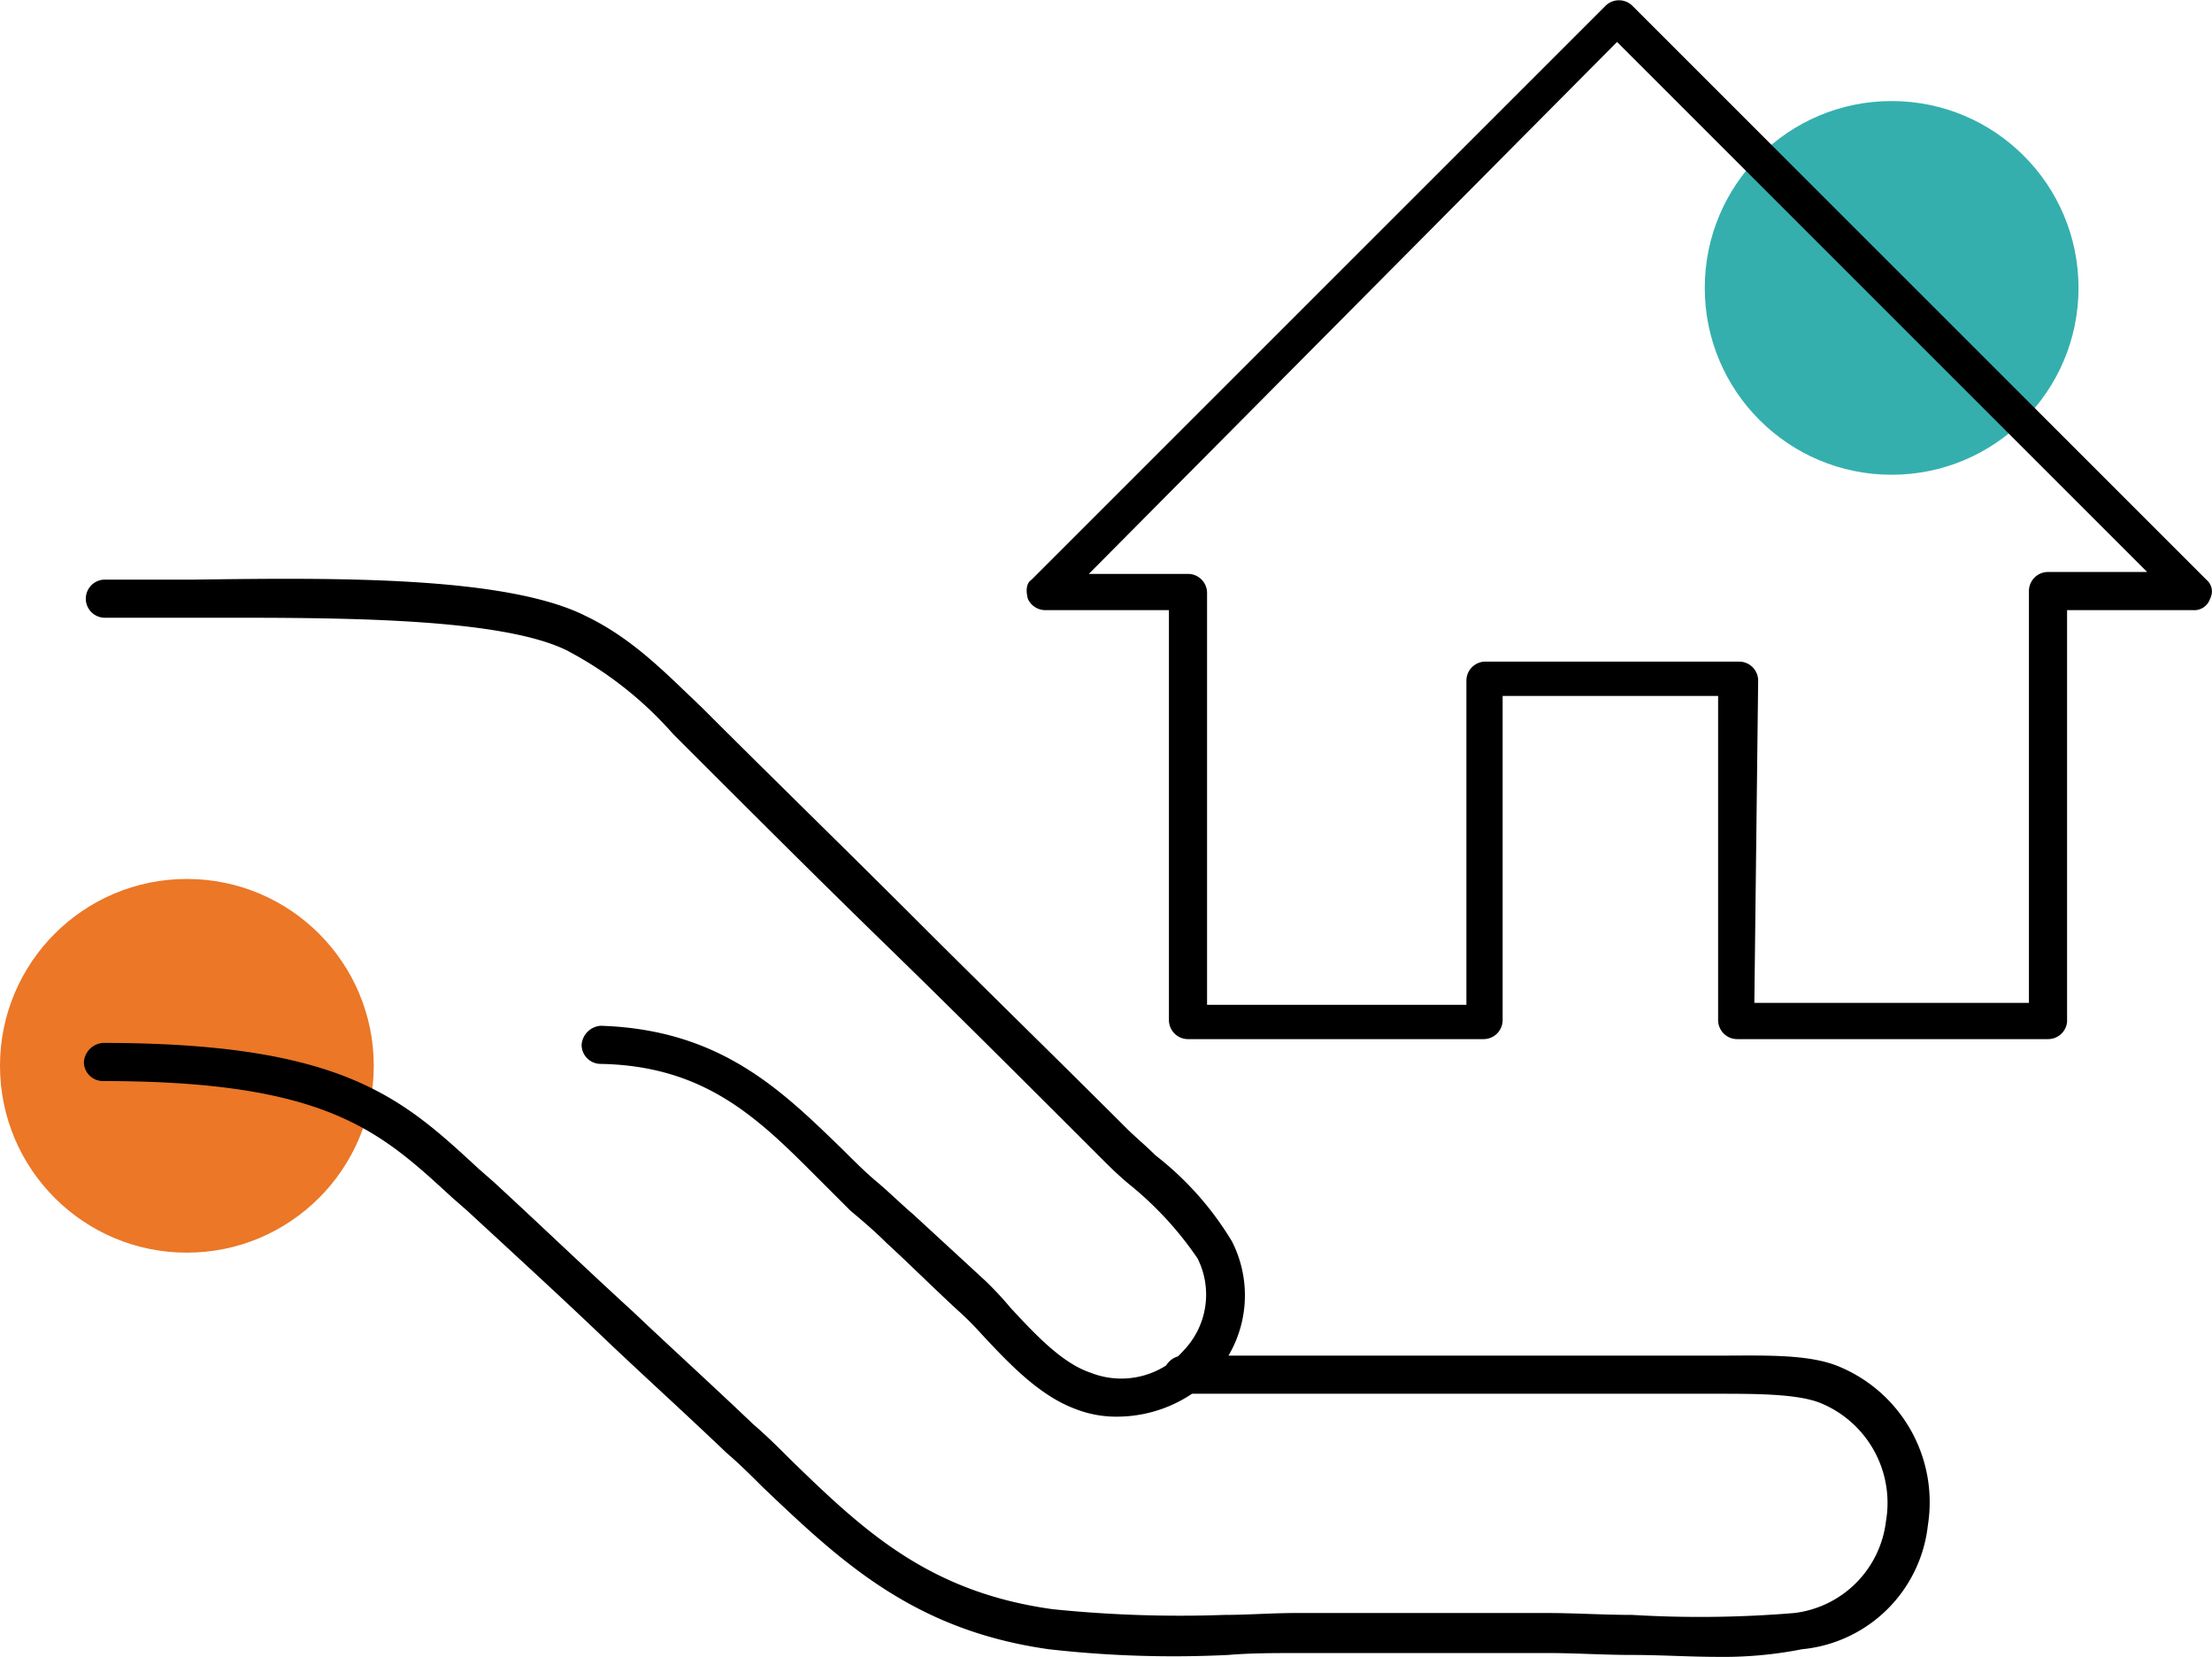
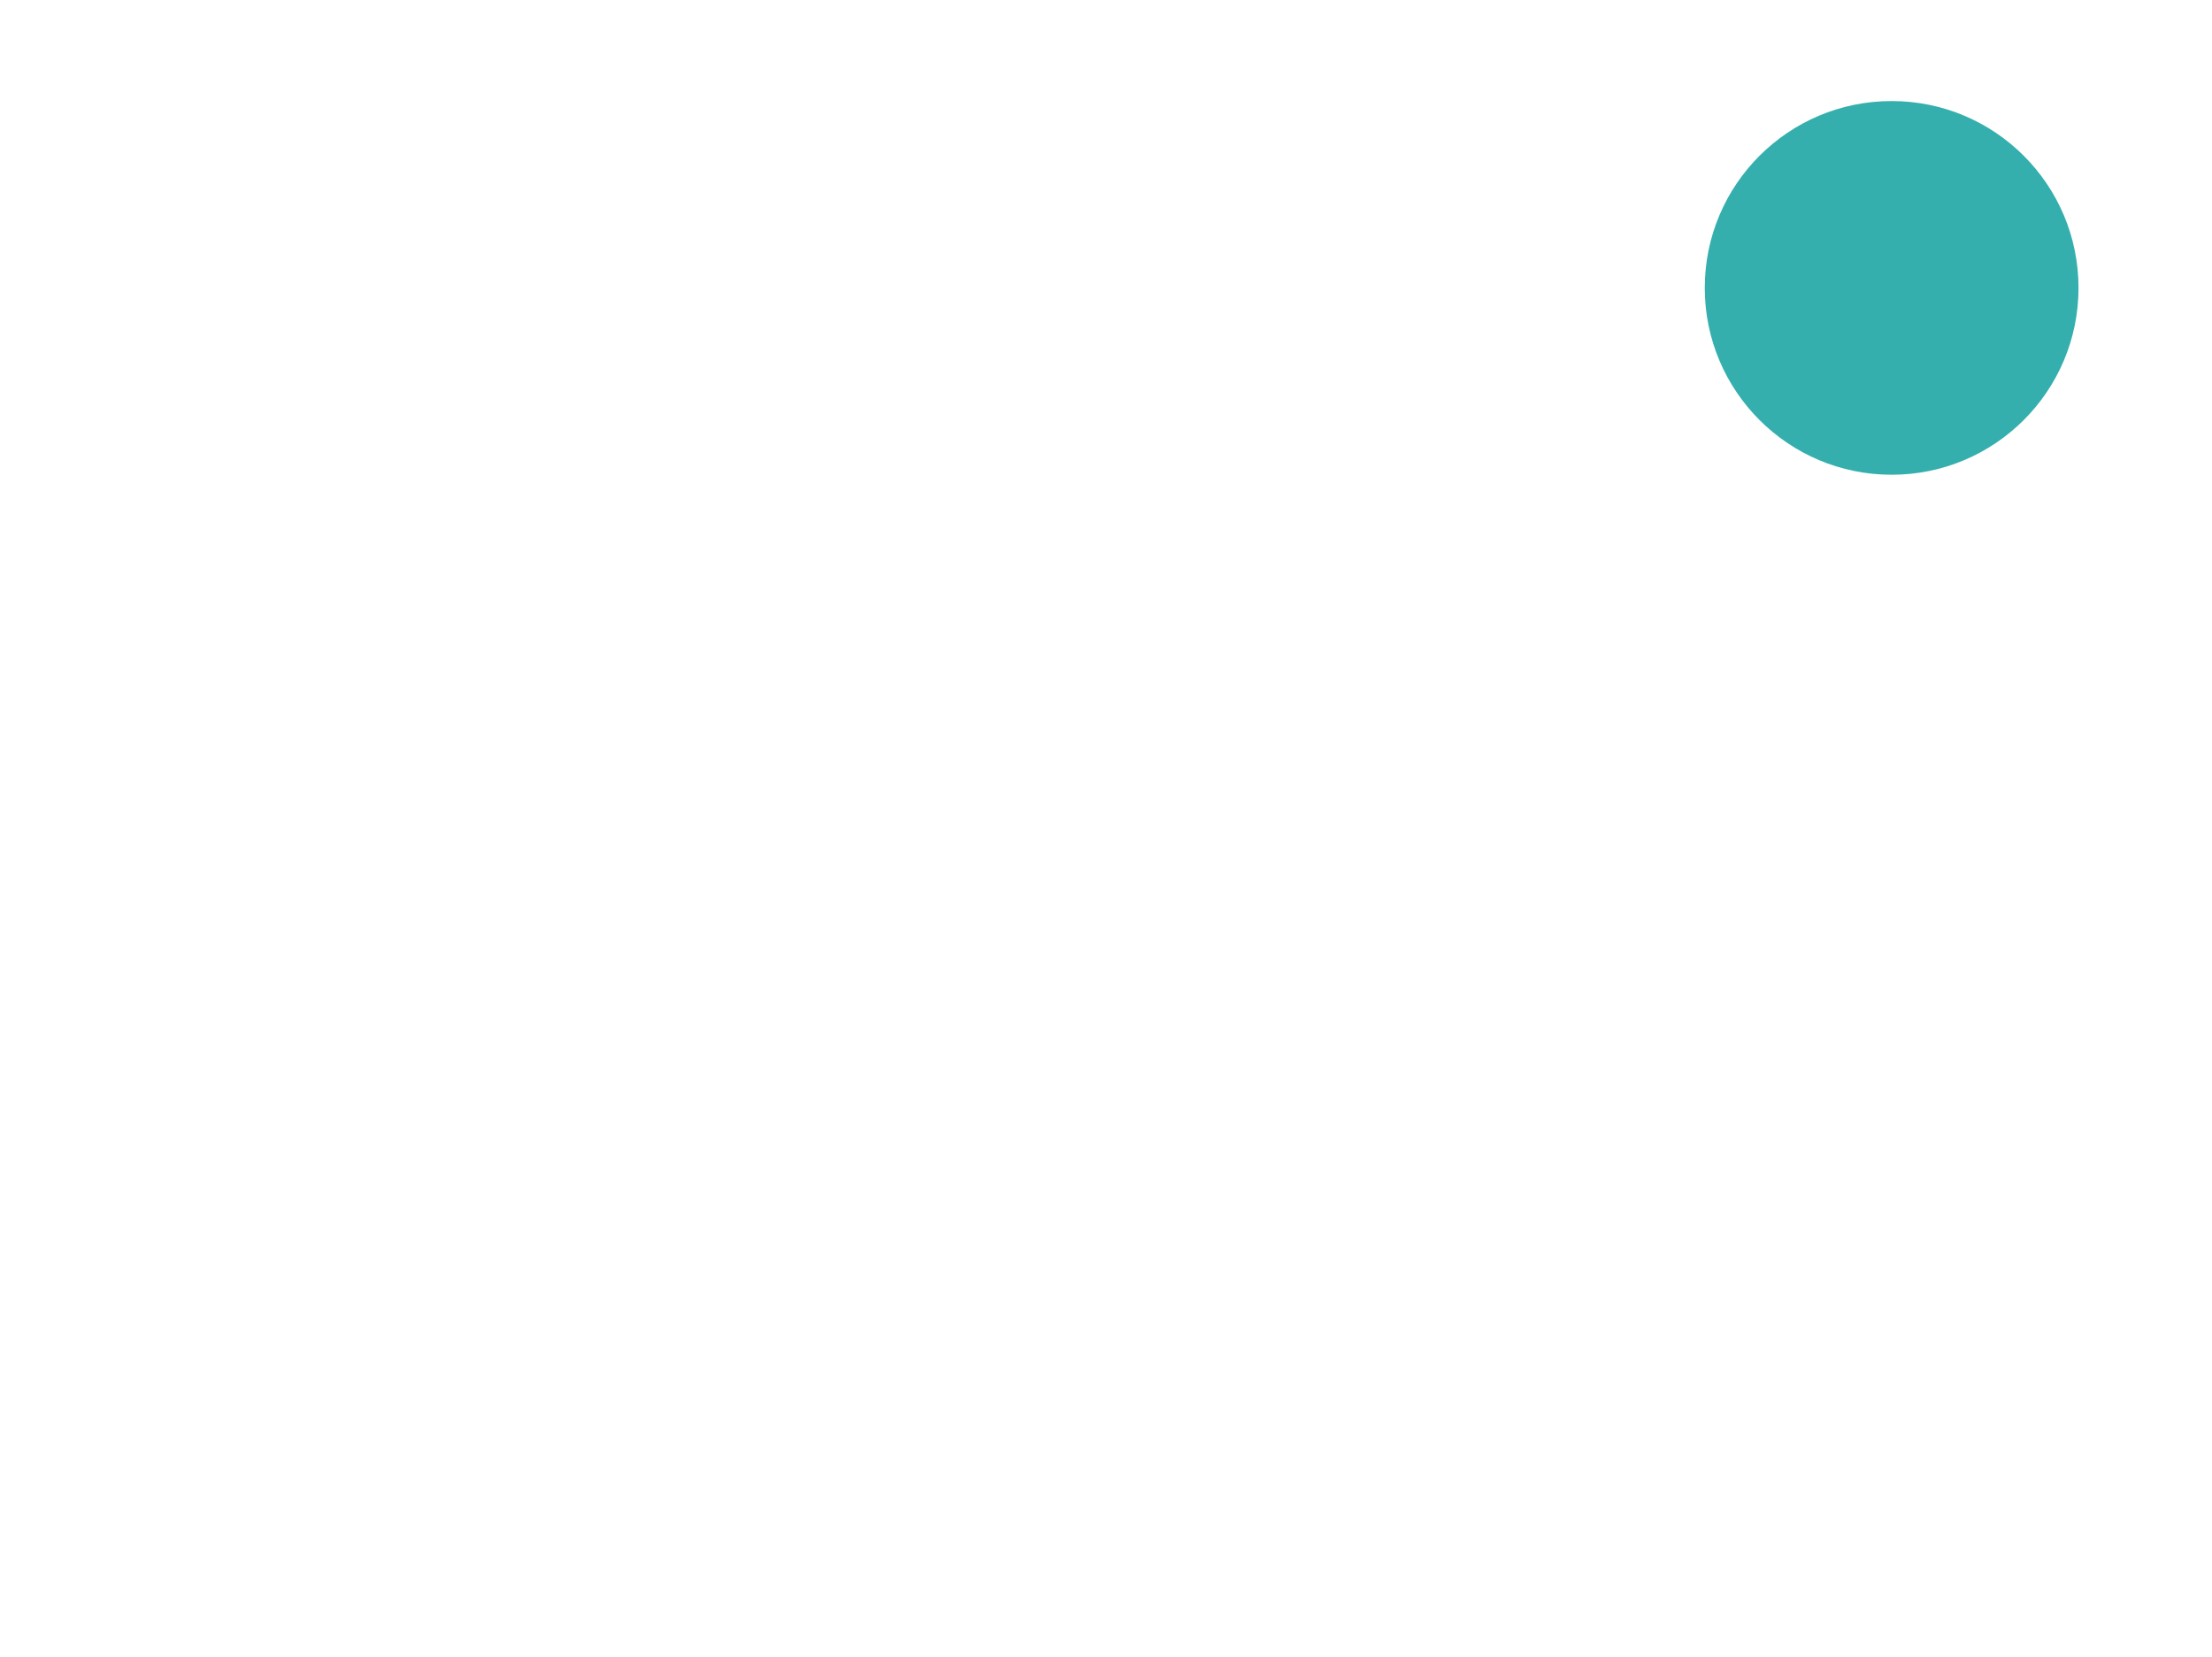
<svg xmlns="http://www.w3.org/2000/svg" viewBox="0 0 116 86.9">
  <defs>
    <style>.cls-1{fill:#34afae;}.cls-2{fill:#eb7727;}</style>
  </defs>
  <title>dom-reka</title>
  <g id="Layer_2">
    <g id="Layer_1-2">
      <circle cx="99.2" cy="15.1" r="9.8" class="cls-1" />
-       <circle cx="9.8" cy="55.9" r="9.8" class="cls-2" />
-       <path d="M90.1 86.9c-1.5 0-3-.1-4.5-.1s-3-.1-4.4-.1H68.1c-1.3 0-2.5 0-3.7.1a58 58 0 0 1-9.4-.3c-7.1-1-10.9-4.6-15-8.5-.6-.6-1.2-1.2-1.9-1.8-2.2-2.1-4.3-4-6.3-5.9-2.3-2.2-4.7-4.4-7.3-6.8l-.8-.7c-3.8-3.5-6.6-6.1-18.3-6.1a1 1 0 0 1-1-1 1.08 1.08 0 0 1 1-1c12.6 0 15.7 2.9 19.7 6.6l.8.7c2.6 2.4 5 4.7 7.3 6.8 2 1.9 4.1 3.8 6.3 5.9.7.6 1.3 1.2 1.9 1.8 3.9 3.8 7.3 7 13.8 7.9a65.44 65.44 0 0 0 9 .3c1.2 0 2.5-.1 3.8-.1h13.1c1.5 0 3 .1 4.5.1a59.73 59.73 0 0 0 8.5-.1 5.5 5.5 0 0 0 4.8-4.8 5.66 5.66 0 0 0-3.4-6.2c-1.2-.5-3.4-.5-5.5-.5H62a1 1 0 0 1-1-1 1.08 1.08 0 0 1 1-1h28.2c2.3 0 4.7-.1 6.3.6a7.7 7.7 0 0 1 4.6 8.3 7.34 7.34 0 0 1-6.6 6.5 21.2 21.2 0 0 1-4.4.4zM58.7 74.3a5.87 5.87 0 0 1-2.3-.4c-1.9-.7-3.5-2.4-4.9-3.9a15.93 15.93 0 0 0-1.3-1.3c-1.3-1.2-2.5-2.4-3.7-3.5-.6-.6-1.3-1.2-1.9-1.7l-1.8-1.8c-3-3-5.8-5.8-11.3-5.9a1 1 0 0 1-1-1 1.08 1.08 0 0 1 1-1c6.3.2 9.5 3.4 12.7 6.5.6.6 1.2 1.2 1.8 1.7s1.2 1.1 1.9 1.7l3.8 3.5a17.88 17.88 0 0 1 1.3 1.4c1.3 1.4 2.7 2.9 4.2 3.4a4.37 4.37 0 0 0 4.9-1.2 4.23 4.23 0 0 0 .7-4.8 18 18 0 0 0-3.6-3.9c-.6-.5-1.1-1-1.6-1.5-3.7-3.7-7.4-7.4-11.1-11s-7.4-7.3-11-10.9l-.2-.2a19.45 19.45 0 0 0-5.6-4.4c-3.7-1.8-12.9-1.7-19.5-1.7H5.5a1 1 0 0 1 0-2h4.7c7.3-.1 16.3-.2 20.5 1.9 2.5 1.2 4.2 3 6.1 4.8l.2.2c3.6 3.6 7.3 7.2 11 10.9s7.4 7.3 11.1 11c.4.4 1 .9 1.5 1.4a16.42 16.42 0 0 1 4 4.5 6.23 6.23 0 0 1-1 7.1 7.07 7.07 0 0 1-4.9 2.1zM107.4 54.5H91.1a1 1 0 0 1-1-1v-17H78.8v17a1 1 0 0 1-1 1H62.3a1 1 0 0 1-1-1V32h-6.5a1 1 0 0 1-.9-.6c-.1-.4-.1-.8.2-1L84.2.3a1 1 0 0 1 1.4 0l30.1 30.1a.8.8 0 0 1 .2 1 .87.87 0 0 1-.9.6h-6.6v21.6a1 1 0 0 1-1 .9zM92 52.6h14.4V31a1 1 0 0 1 1-1h5.2L84.8 2.2 57.1 30.1h5.2a1 1 0 0 1 1 1v21.6h13.6v-17a1 1 0 0 1 1-1h13.3a1 1 0 0 1 1 1L92 52.6z" />
    </g>
  </g>
</svg>